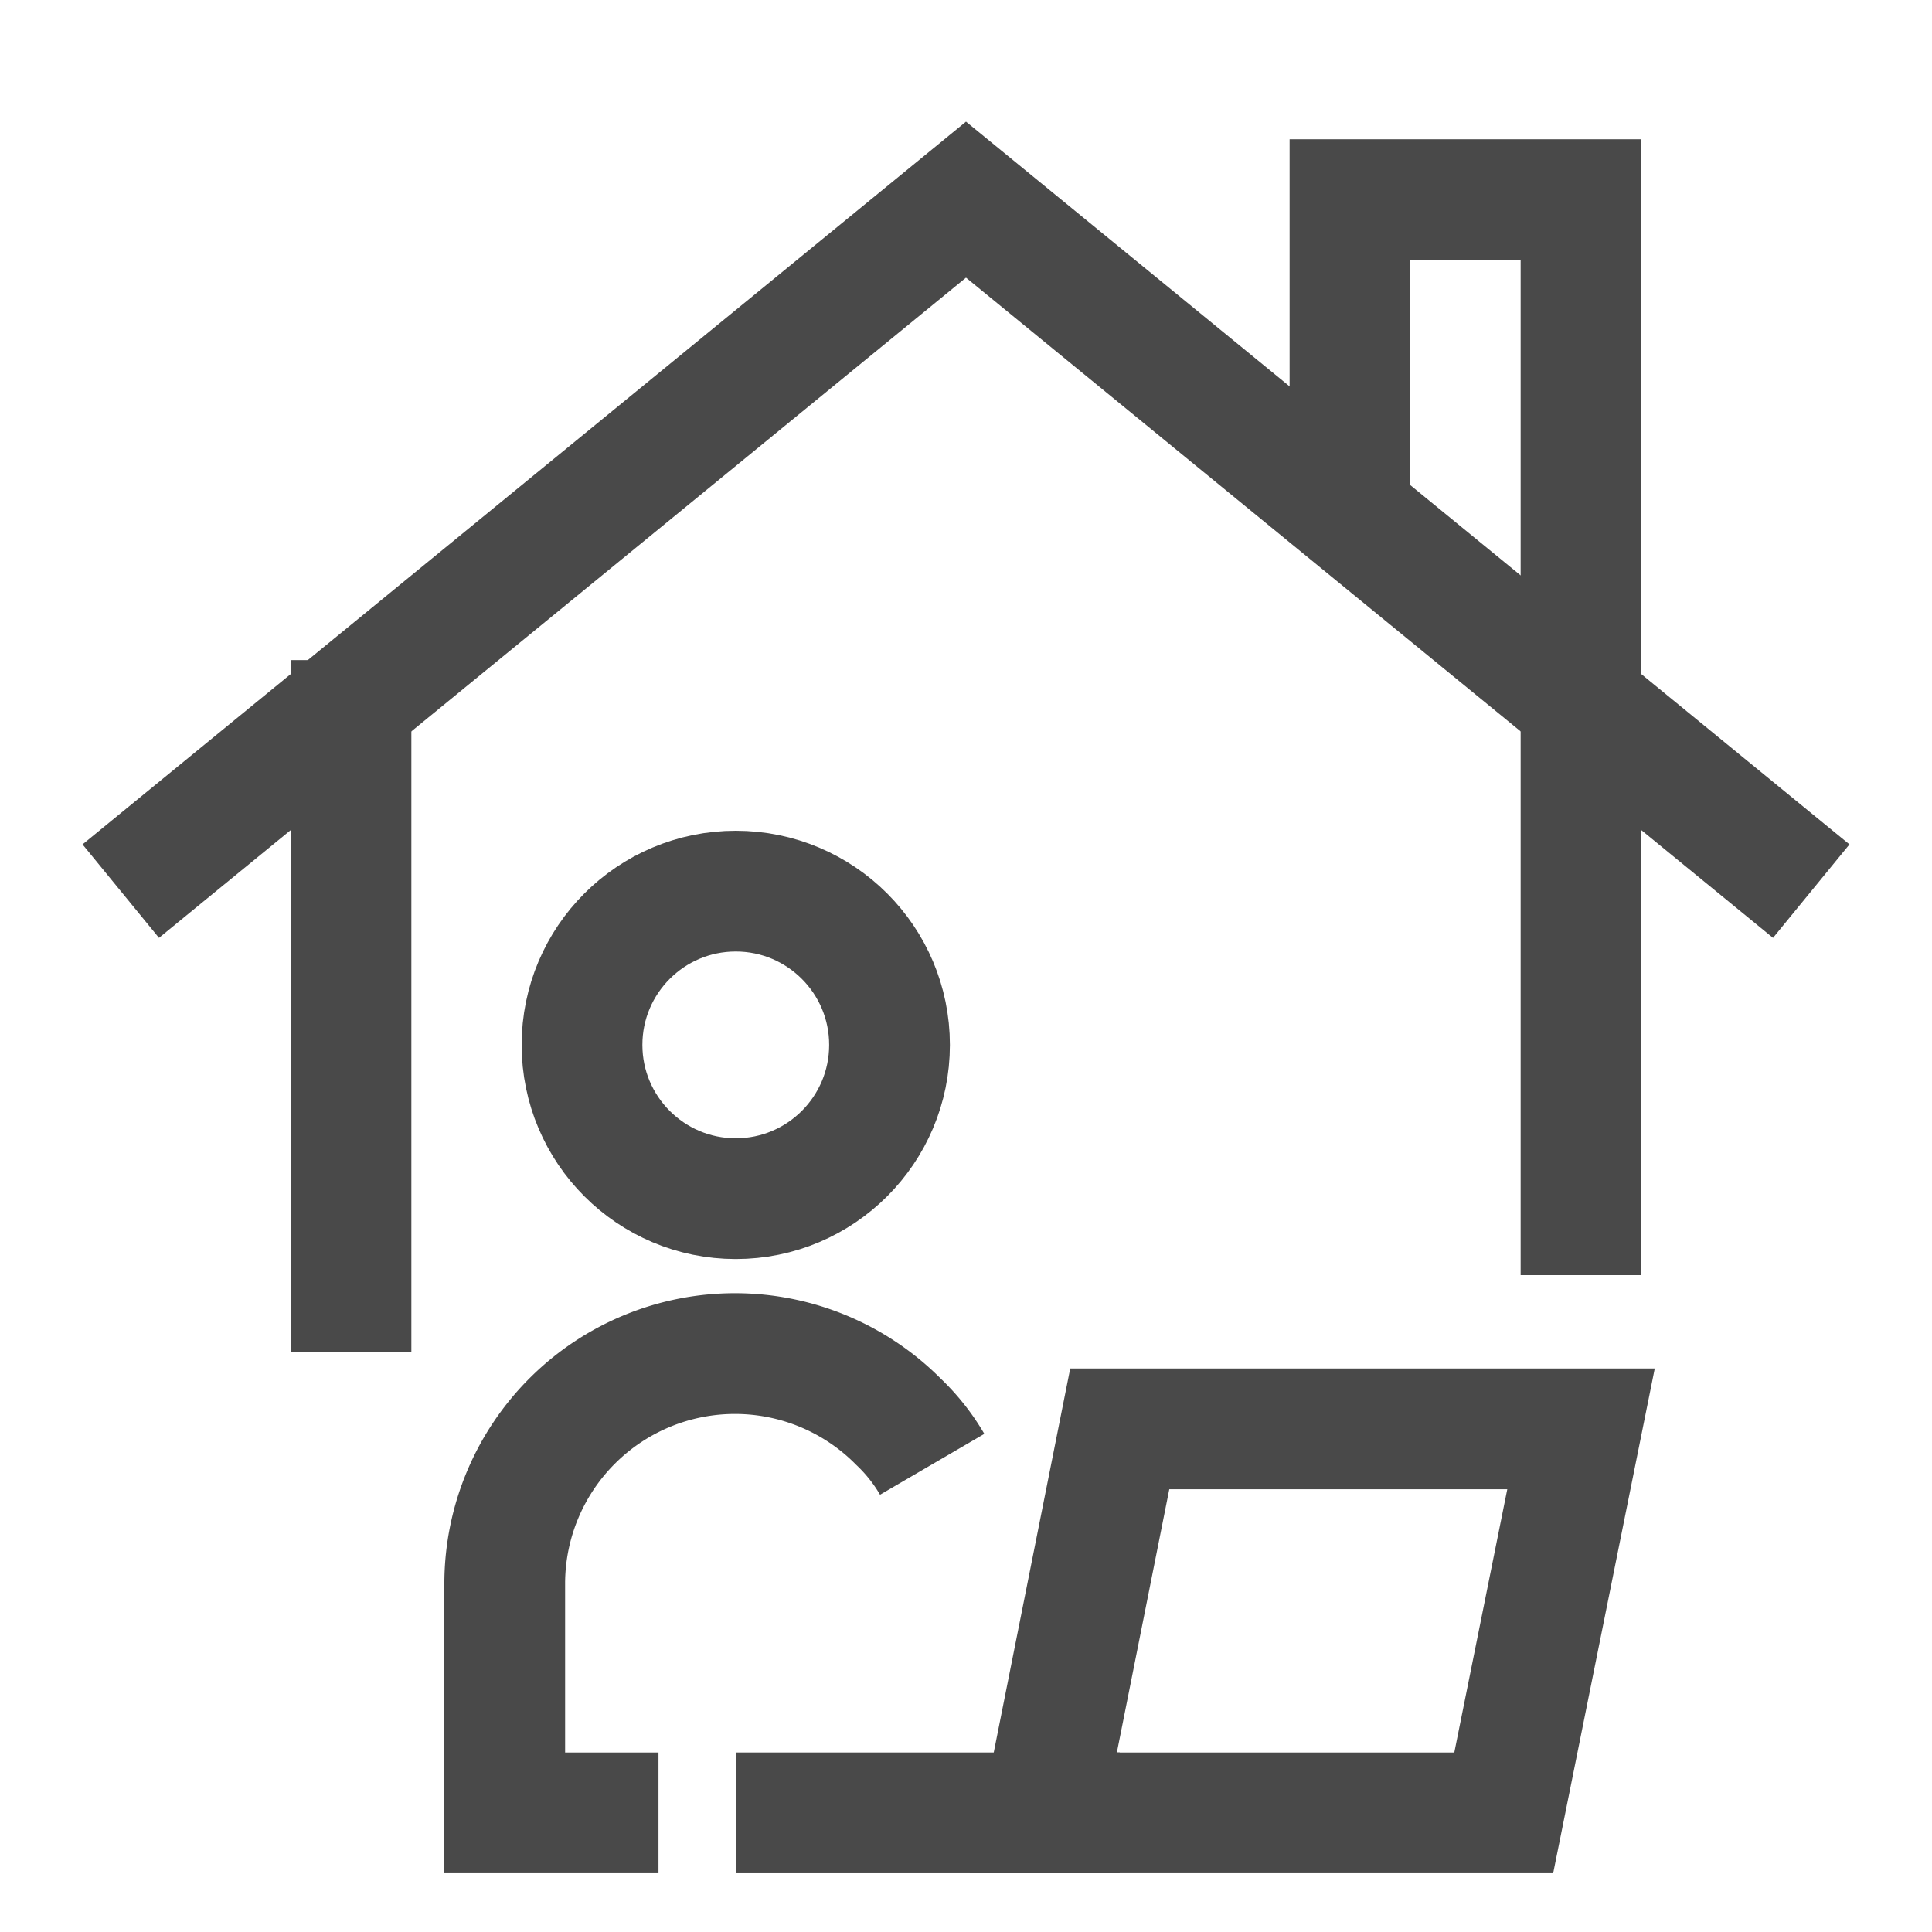
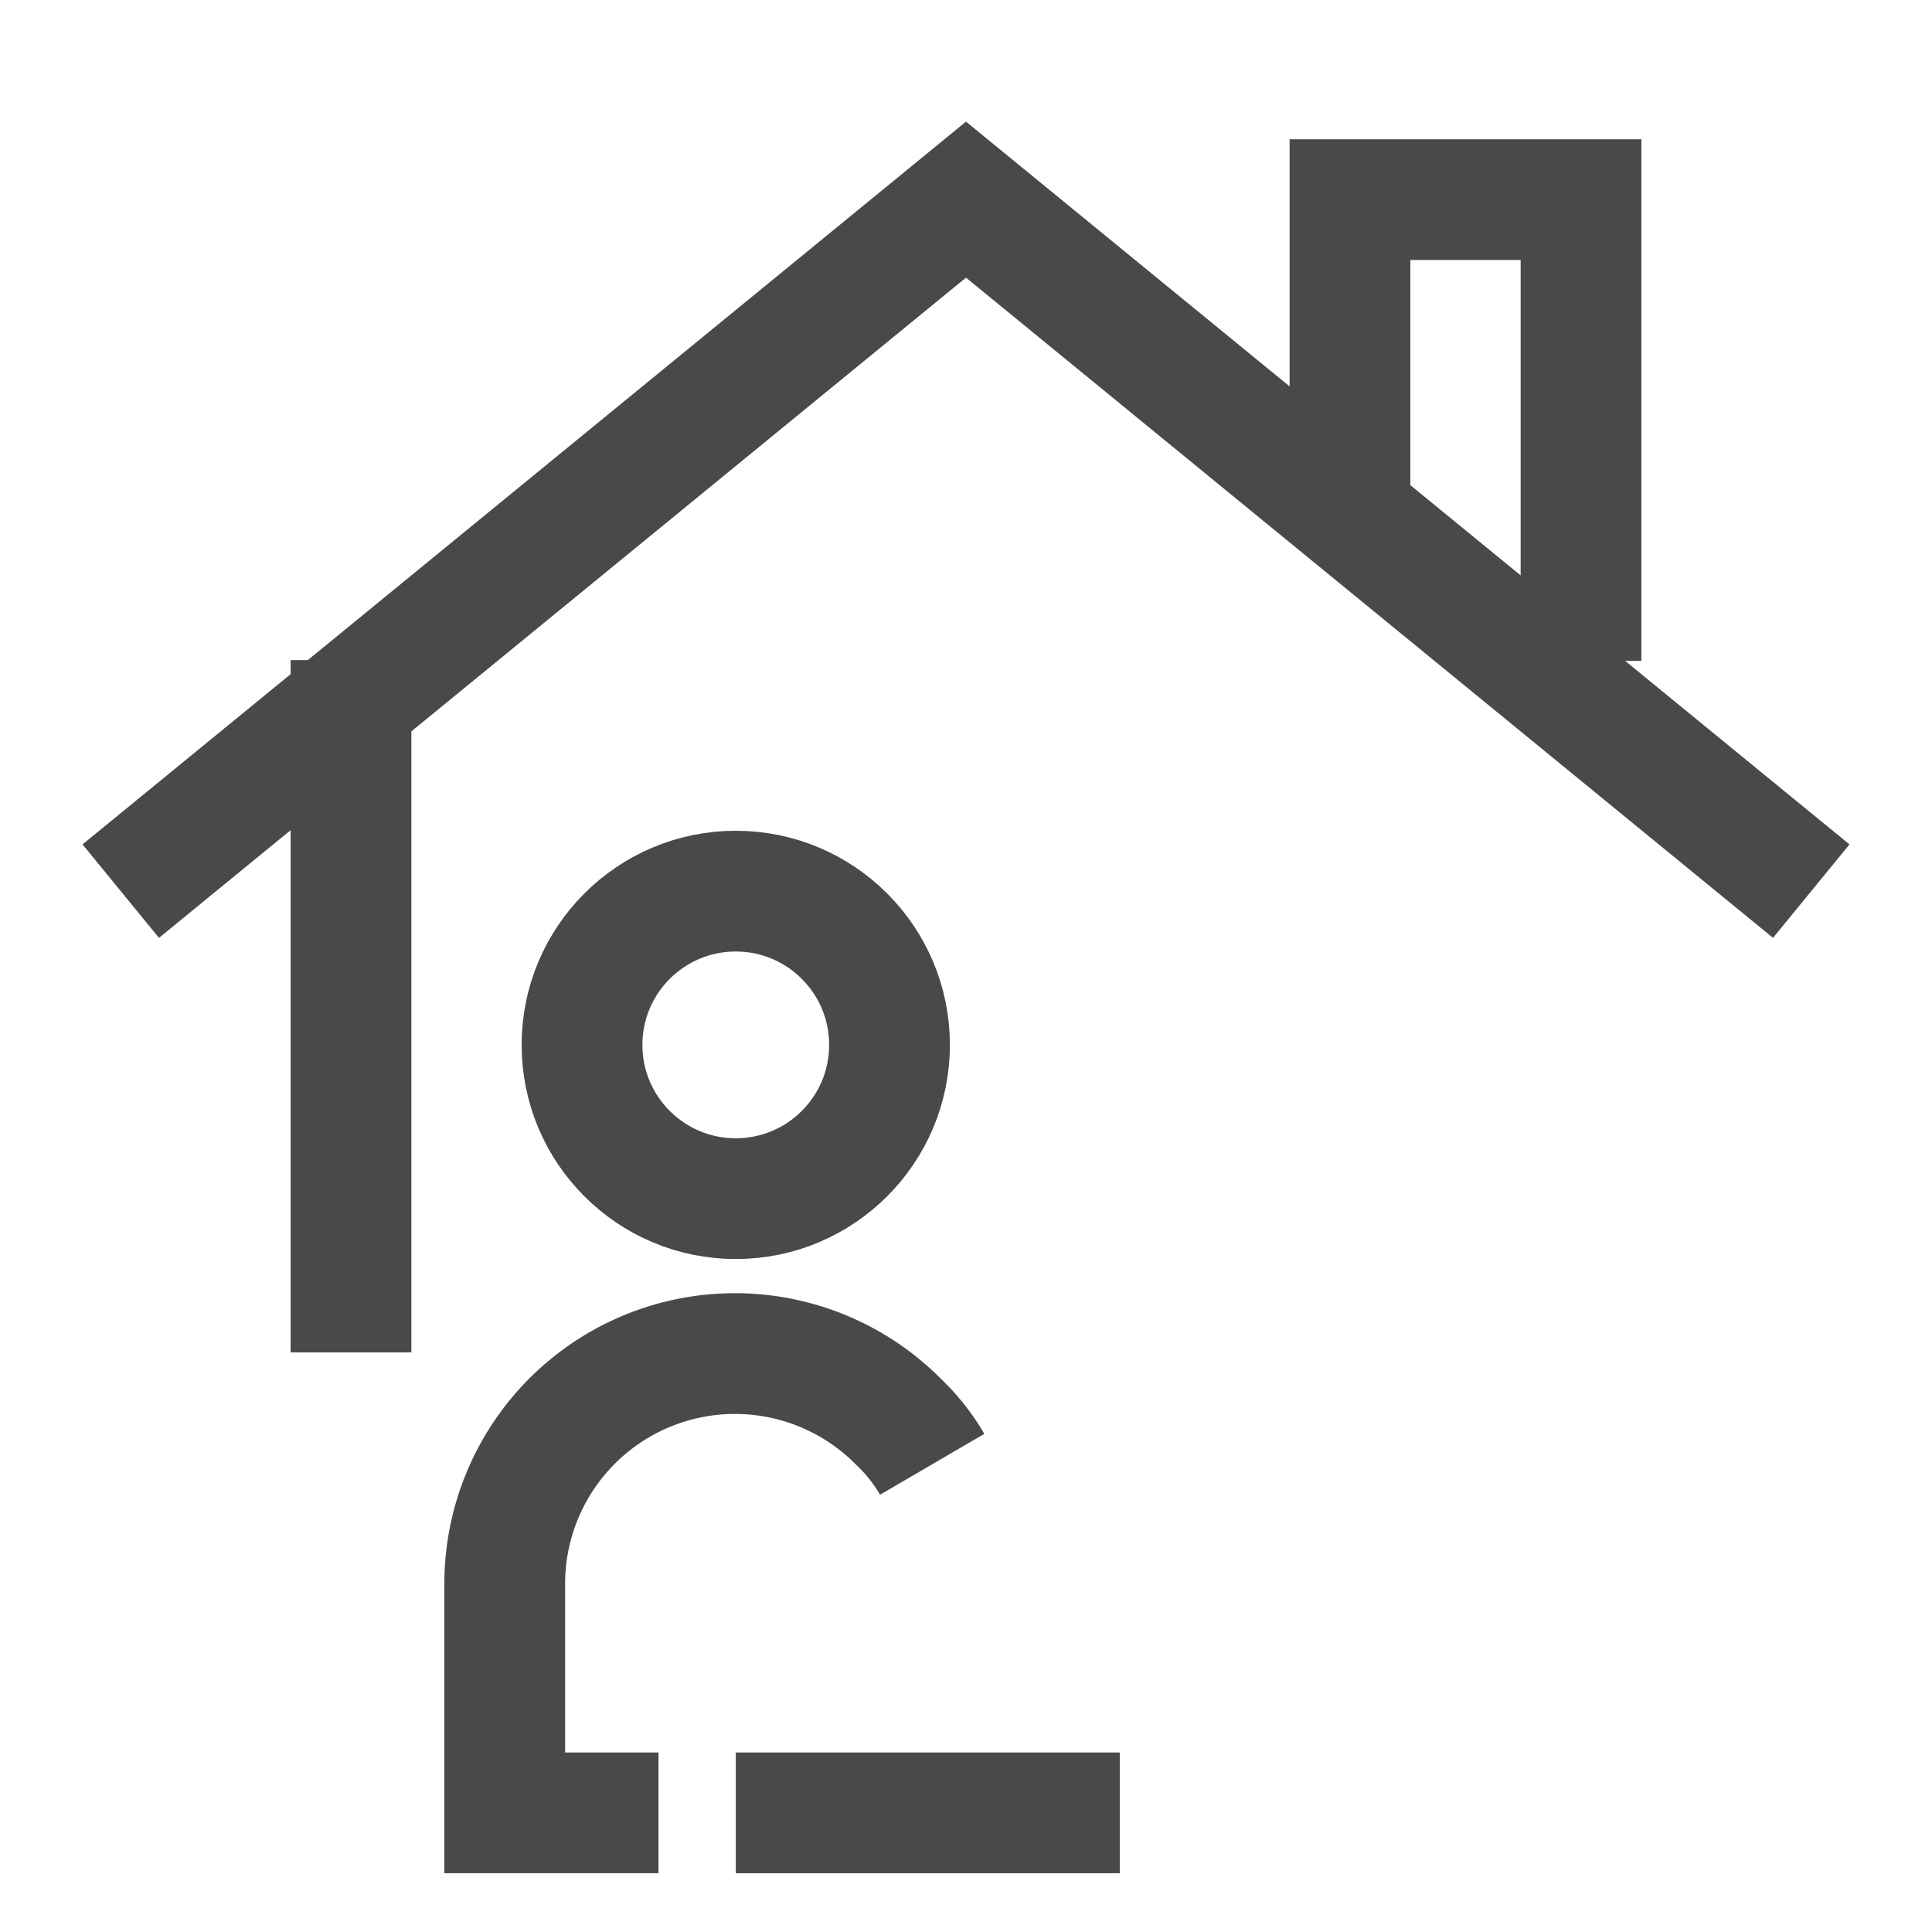
<svg xmlns="http://www.w3.org/2000/svg" id="Layer_1" data-name="Layer 1" viewBox="0 0 24 24" stroke-width="1.5" width="24" height="24" color="#494949">
  <defs>
    <style>.cls-63ce74f0ea57ea6c83800695-1{fill:none;stroke:currentColor;stroke-miterlimit:10;}</style>
  </defs>
  <path class="cls-63ce74f0ea57ea6c83800695-1" d="M8.18,22.52H6.27V19.66a2.86,2.86,0,0,1,4.89-2,2.39,2.39,0,0,1,.42.53" />
  <circle class="cls-63ce74f0ea57ea6c83800695-1" cx="9.14" cy="12.98" r="1.91" />
-   <polygon class="cls-63ce74f0ea57ea6c83800695-1" points="18.68 22.52 12.96 22.52 13.91 17.75 19.64 17.75 18.68 22.52" />
  <line class="cls-63ce74f0ea57ea6c83800695-1" x1="13.91" y1="22.52" x2="9.14" y2="22.52" />
  <polyline class="cls-63ce74f0ea57ea6c83800695-1" points="1.5 11.07 12 2.48 22.5 11.07" />
-   <line class="cls-63ce74f0ea57ea6c83800695-1" x1="19.64" y1="8.2" x2="19.64" y2="15.84" />
  <line class="cls-63ce74f0ea57ea6c83800695-1" x1="4.36" y1="16.8" x2="4.36" y2="8.2" />
  <polyline class="cls-63ce74f0ea57ea6c83800695-1" points="16.77 6.29 16.77 2.48 19.64 2.48 19.64 8.21" />
</svg>